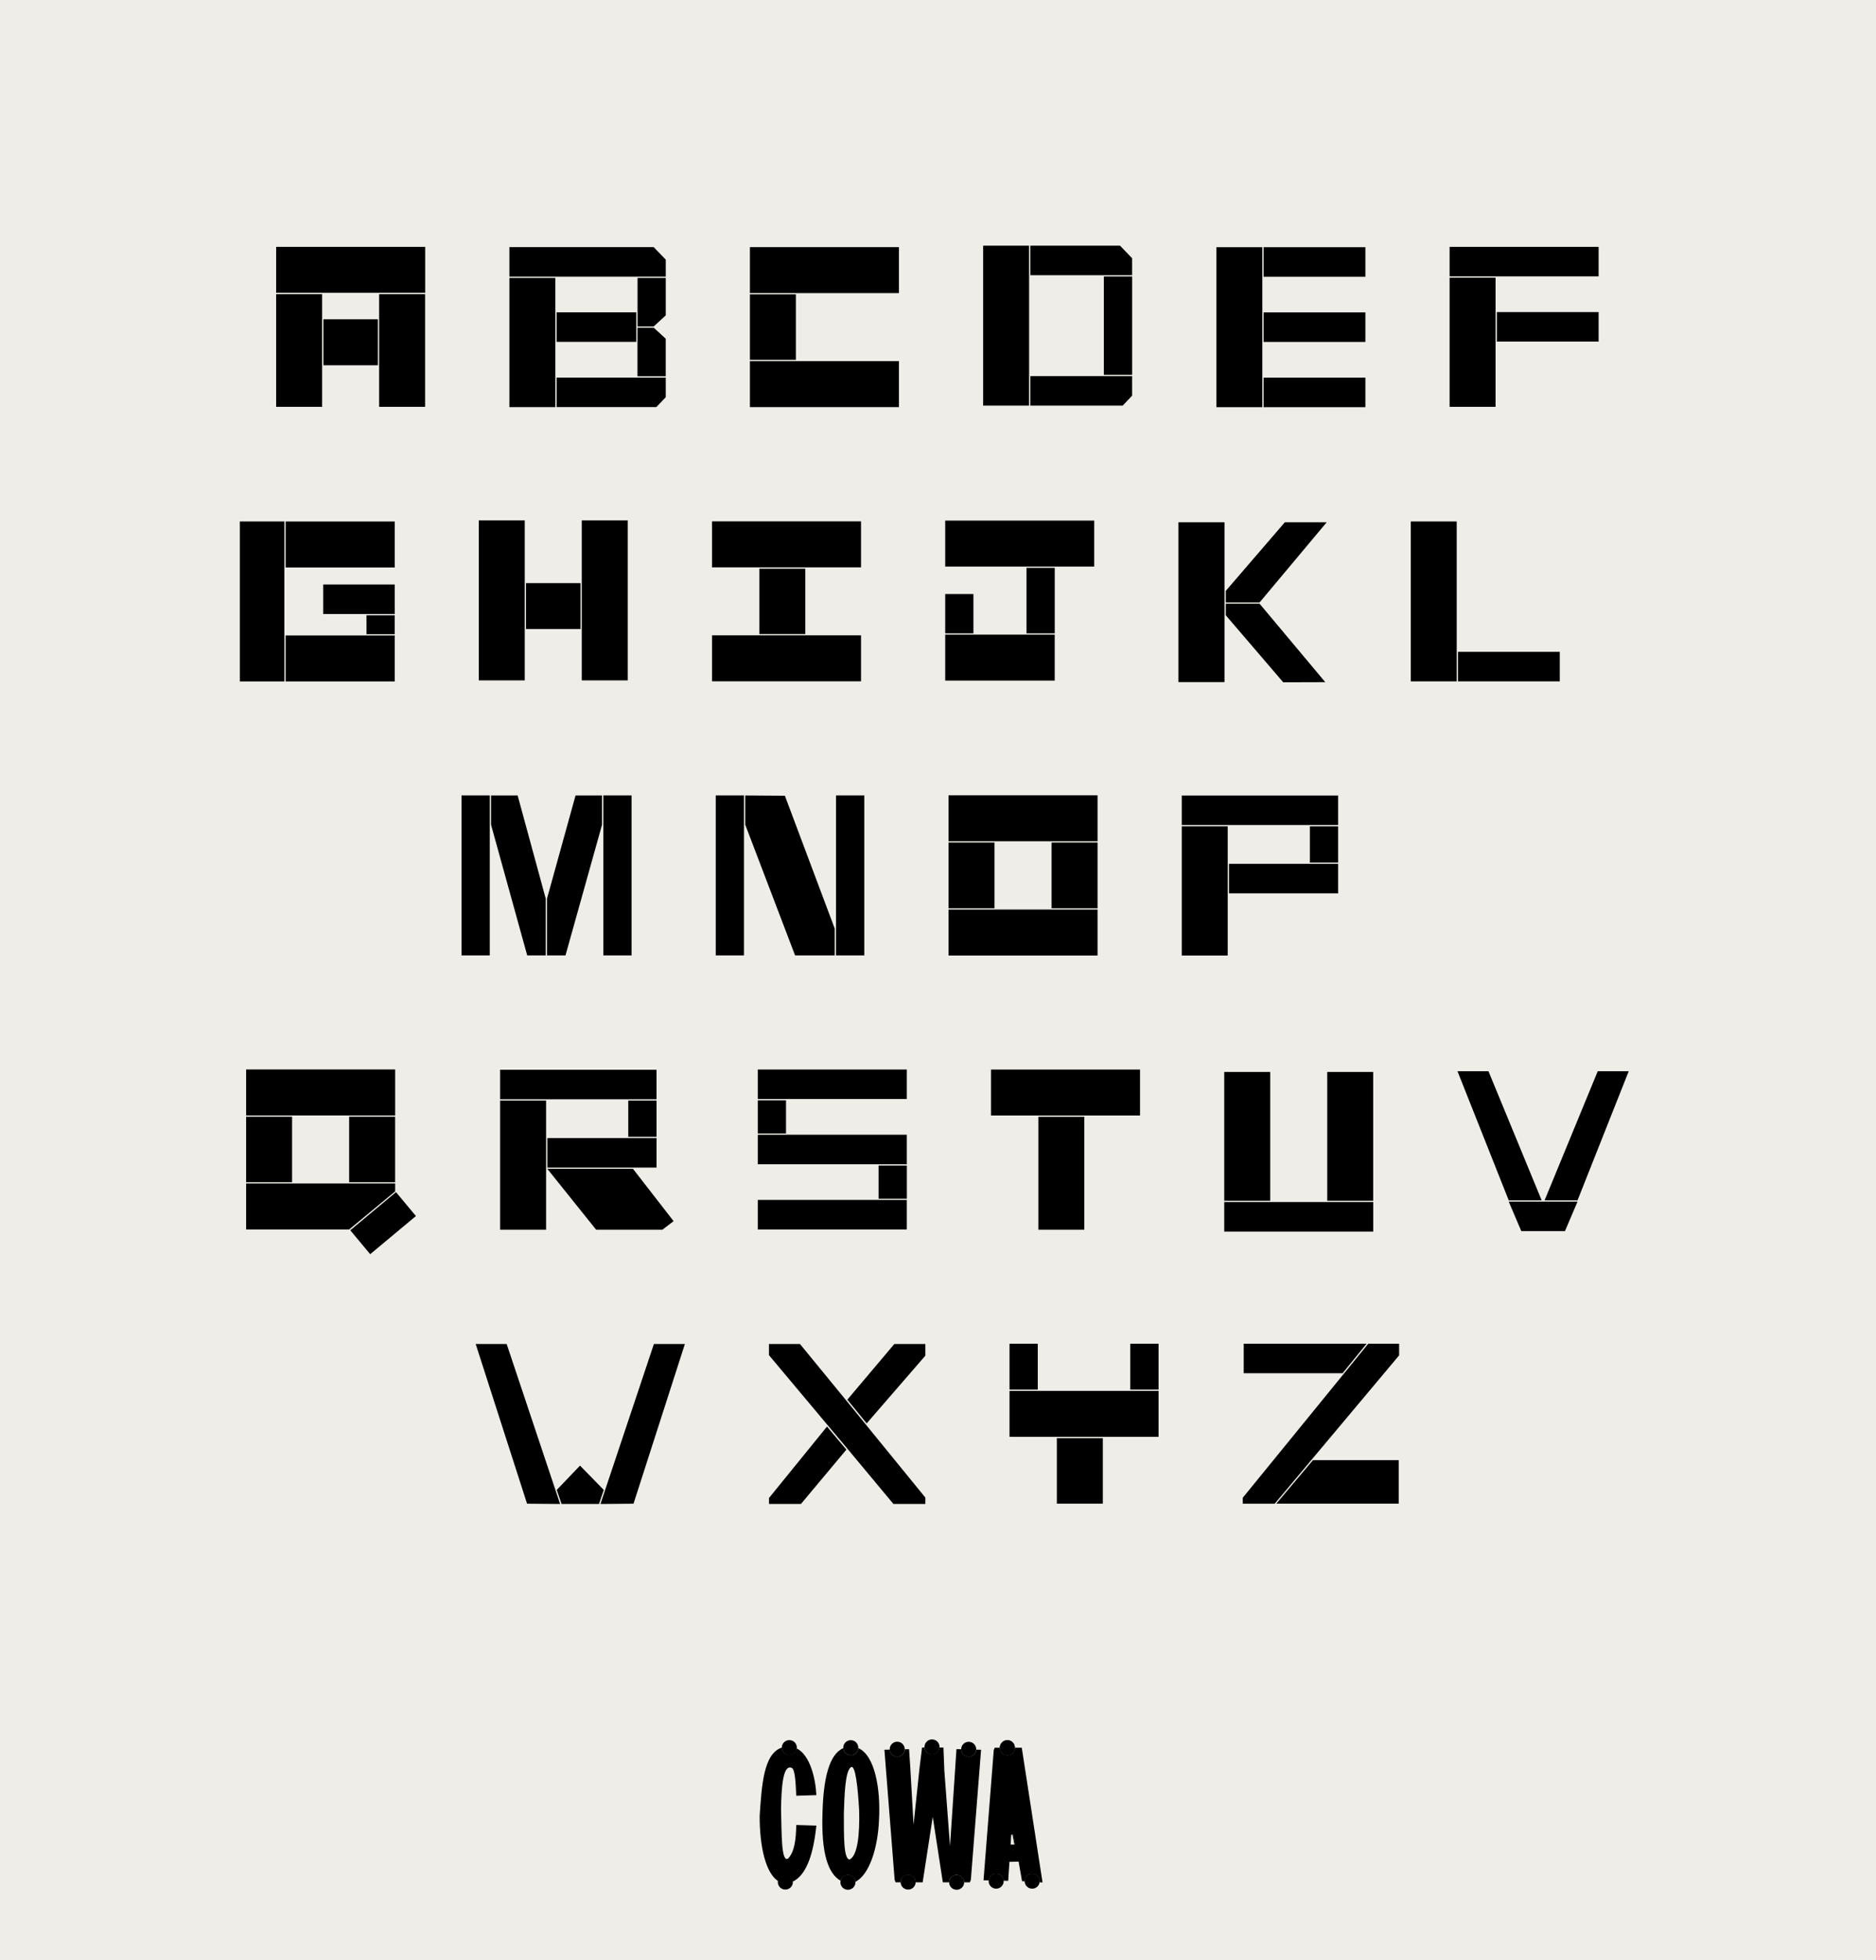
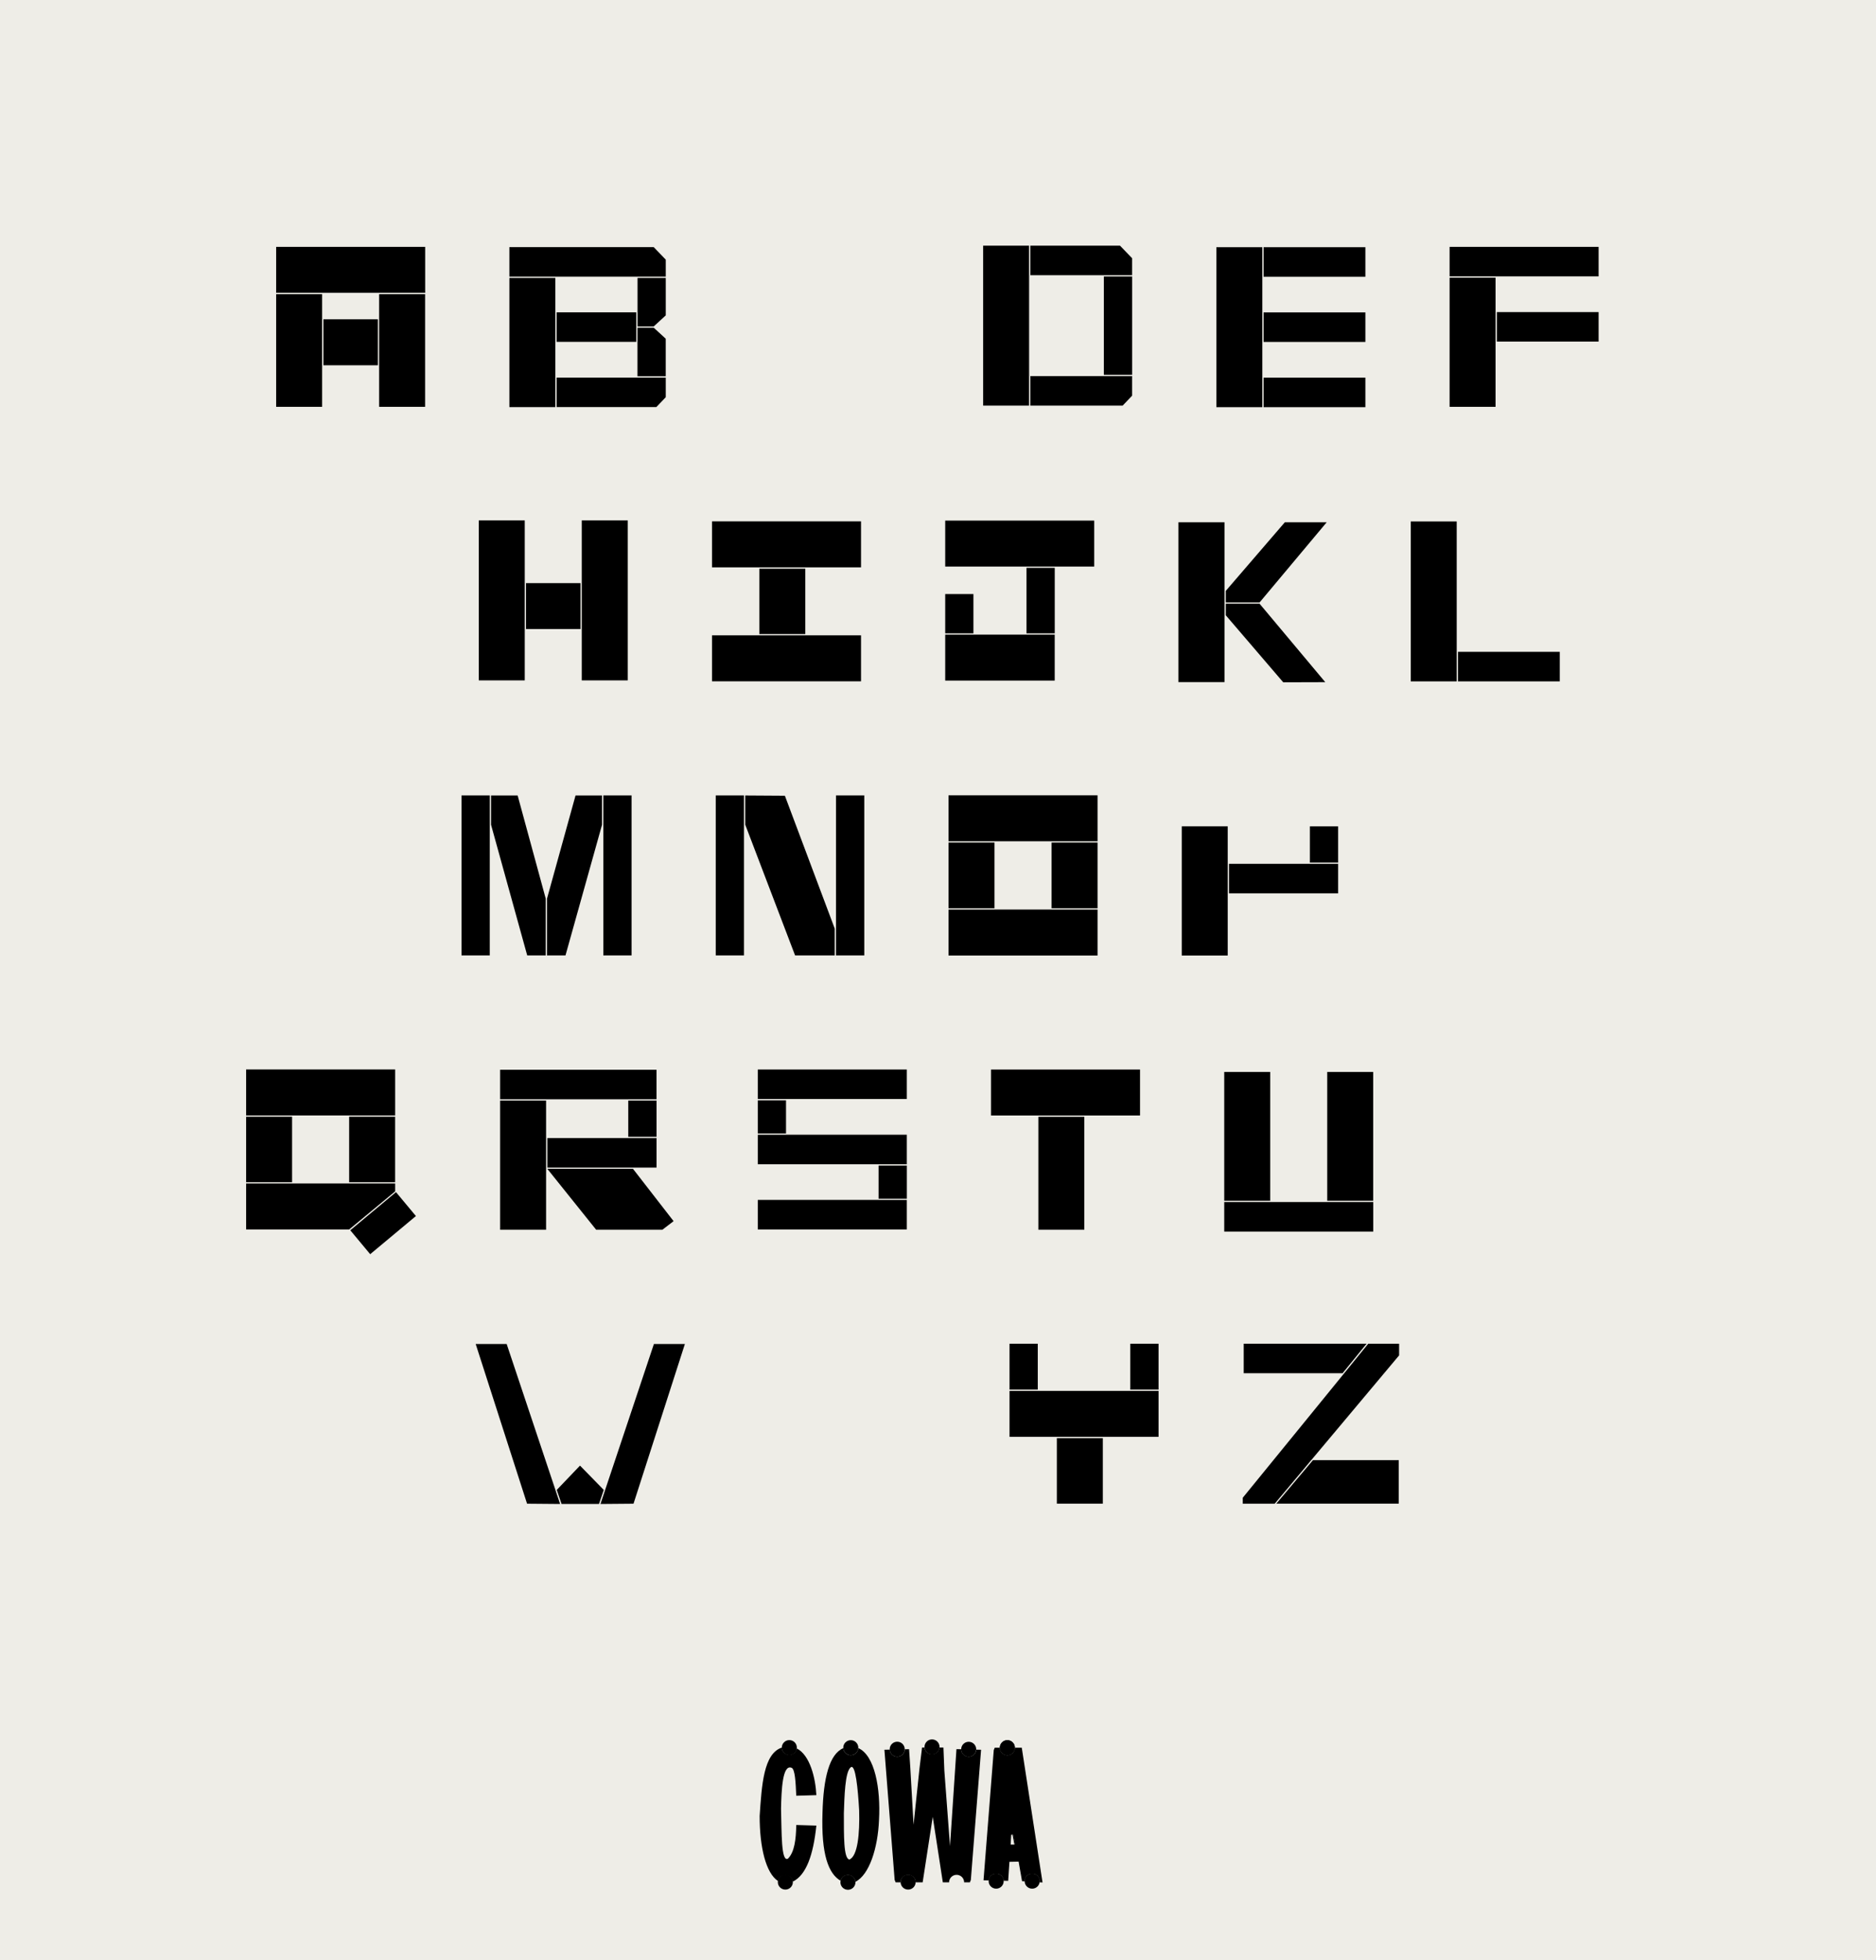
<svg xmlns="http://www.w3.org/2000/svg" id="a" data-name="Layer 1" width="59.346" height="61.984" viewBox="0 0 59.346 61.984">
  <rect x="-1.558" width="61.984" height="61.984" fill="#eeede7" />
  <g>
    <path d="M8.736,9.26v-1.453h4.714v1.453h-4.714ZM8.736,12.865v-3.563h1.454v3.563h-1.454ZM10.231,11.551v-1.454h1.723v1.454h-1.723ZM11.994,12.865v-3.563h1.454v3.563h-1.454Z" />
    <path d="M21.061,8.211v.537h-4.947v-.934h4.565l.381.396ZM16.114,12.874v-4.085h1.454v4.085h-1.454ZM17.608,10.811v-.934h2.519v.934h-2.519ZM17.608,11.94h3.453v.62l-.298.313h-3.155v-.934ZM20.167,8.789h.894v1.184l-.381.35h-.512v-1.533ZM20.679,10.362l.381.349v1.189h-.894v-1.538h.512Z" />
-     <path d="M23.723,9.269v-1.454h4.714v1.454h-4.714ZM23.723,11.379v-2.07h1.454v2.07h-1.454ZM23.723,12.874v-1.454h4.714v1.454h-4.714Z" />
    <path d="M31.101,12.827v-5.058h1.454v5.058h-1.454ZM35.813,8.166v.536h-3.218v-.933h2.836l.382.396ZM32.595,11.893h3.218v.62l-.298.313h-2.92v-.934ZM34.92,11.853v-3.11h.894v3.11h-.894Z" />
    <path d="M38.479,12.876v-5.059h1.454v5.059h-1.454ZM39.973,8.751v-.934h3.22v.934h-3.22ZM39.973,10.813v-.934h3.22v.934h-3.22ZM39.973,12.876v-.934h3.22v.934h-3.22Z" />
    <path d="M45.857,8.74v-.933h4.714v.933h-4.714ZM45.857,12.865v-4.084h1.454v4.084h-1.454ZM47.351,10.802v-.933h3.22v.933h-3.22Z" />
-     <path d="M7.587,21.549v-5.059h1.408v5.059h-1.408ZM9.035,17.945v-1.454h3.453v1.454h-3.453ZM9.035,21.549v-1.454h3.453v1.454h-3.453ZM10.224,19.417v-.934h2.264v.934h-2.264ZM11.594,20.055v-.598h.893v.598h-.893Z" />
    <path d="M15.146,21.516v-5.059h1.454v5.059h-1.454ZM16.64,19.893v-1.453h1.724v1.453h-1.724ZM18.404,21.516v-5.059h1.454v5.059h-1.454Z" />
    <path d="M22.524,17.941v-1.454h4.714v1.454h-4.714ZM22.524,21.545v-1.454h4.714v1.454h-4.714ZM24.021,20.051v-2.067h1.454v2.067h-1.454Z" />
    <path d="M29.901,17.916v-1.453h4.714v1.453h-4.714ZM29.901,20.028v-1.242h.893v1.242h-.893ZM29.901,21.522v-1.453h3.464v1.453h-3.464ZM32.472,20.028v-2.071h.894v2.071h-.894Z" />
    <path d="M37.279,21.571v-5.055h1.457v5.055h-1.457ZM39.846,19.051h-1.069v-.366l1.868-2.169h1.324l-2.123,2.535ZM39.846,19.091l2.078,2.481-1.33.004-1.817-2.119v-.366h1.069Z" />
    <path d="M44.628,21.547v-5.057h1.454v5.057h-1.454ZM46.122,21.547v-.934h3.22v.934h-3.22Z" />
    <path d="M14.6,30.212v-5.058h.893v5.058h-.893ZM16.375,25.155l.889,3.263v1.795h-.586l-1.144-4.132v-.926h.841ZM18.207,25.155h.838v.926l-1.156,4.132h-.585v-1.795l.903-3.263ZM19.086,30.212v-5.058h.893v5.058h-.893Z" />
    <path d="M22.642,30.212v-5.058h.893v5.058h-.893ZM24.829,25.163l1.577,4.202v.848h-1.254l-1.576-4.132v-.926l1.253.008ZM26.447,30.212v-5.058h.894v5.058h-.894Z" />
    <path d="M30.006,26.603v-1.453h4.714v1.453h-4.714ZM30.006,28.722v-2.078h1.454v2.078h-1.454ZM30.006,30.216v-1.454h4.714v1.454h-4.714ZM33.266,28.722v-2.078h1.454v2.078h-1.454Z" />
-     <path d="M37.384,26.091v-.934h4.947v.934h-4.947ZM37.384,30.216v-4.085h1.454v4.085h-1.454ZM38.878,28.251v-.934h3.453v.934h-3.453ZM41.437,27.278v-1.146h.894v1.146h-.894Z" />
+     <path d="M37.384,26.091v-.934v.934h-4.947ZM37.384,30.216v-4.085h1.454v4.085h-1.454ZM38.878,28.251v-.934h3.453v.934h-3.453ZM41.437,27.278v-1.146h.894v1.146h-.894Z" />
    <path d="M7.786,35.274v-1.454h4.714v1.454h-4.714ZM7.786,37.385v-2.071h1.454v2.071h-1.454ZM12.5,37.675l-1.454,1.204h-3.26v-1.454h4.714v.25ZM11.045,37.385v-2.071h1.454v2.071h-1.454ZM11.711,39.661l-.63-.756,1.446-1.206.63.756-1.446,1.206Z" />
    <path d="M15.821,34.763v-.934h4.947v.934h-4.947ZM15.821,38.888v-4.085h1.454v4.085h-1.454ZM17.316,36.923v-.934h3.453v.934h-3.453ZM21.308,38.617l-.355.271h-2.094l-1.544-1.925h2.71l1.283,1.653ZM19.875,35.95v-1.146h.894v1.146h-.894Z" />
    <path d="M23.972,34.754v-.933h4.714v.933h-4.714ZM23.972,35.843v-1.048h.893v1.048h-.893ZM23.972,36.817v-.934h4.714v.934h-4.714ZM23.972,38.879v-.934h4.714v.934h-4.714ZM27.793,37.906v-1.048h.894v1.048h-.894Z" />
    <path d="M31.35,35.275v-1.453h4.714v1.453h-4.714ZM32.848,38.888v-3.572h1.454v3.572h-1.454Z" />
    <path d="M38.728,37.971v-4.073h1.454v4.073h-1.454ZM38.728,38.946v-.934h4.714v.934h-4.714ZM41.986,37.971v-4.073h1.454v4.073h-1.454Z" />
-     <path d="M47.728,37.959l-1.622-4.085h.98l1.684,4.085h-1.042ZM47.727,37.999h2.177l-.398.934h-1.38l-.398-.934ZM51.524,33.874l-1.62,4.085h-1.042l1.682-4.085h.98Z" />
    <path d="M16.028,42.501l1.691,5.059-1.046-.009-1.625-5.05h.98ZM19.1,47.115l-.151.444h-1.185l-.151-.444.735-.768.751.768ZM21.666,42.501l-1.625,5.05-1.046.009,1.691-5.059h.98Z" />
-     <path d="M27.417,45.082l1.856,2.276v.201h-1.011l-1.457-1.749-.612-.729-1.867-2.226v-.354h.98l1.499,1.829.612.751ZM26.162,45.113l.612.729-1.436,1.717h-1.011v-.188l1.835-2.259ZM29.273,42.501v.369l-1.856,2.142-.612-.75,1.487-1.761h.98Z" />
    <path d="M31.936,43.943v-1.45h.893v1.45h-.893ZM31.936,45.437v-1.453h4.714v1.453h-4.714ZM33.433,47.55v-2.072h1.454v2.072h-1.454ZM35.756,43.943v-1.45h.894v1.45h-.894Z" />
    <path d="M44.26,42.493v.368l-1.867,2.226-.612.729-1.456,1.735h-1.011v-.188l1.856-2.276.612-.751,1.501-1.843h.978ZM42.472,43.425h-3.128v-.933h3.887l-.759.933ZM41.535,46.174h2.714v1.376h-3.874l1.16-1.376Z" />
  </g>
  <g>
    <path d="M27.151,55.28c-.007.125-.11.225-.237.225s-.23-.099-.237-.223c-.44.189-.63.937-.658,2.051-.043,1.302.186,1.919.573,2.142.025-.105.119-.184.232-.184.124,0,.226.095.237.217.437-.218.71-1.061.746-1.959.054-.985-.131-2.039-.655-2.269ZM26.871,58.803c-.188-.021-.175-.774-.176-1.464.018-.512.034-1.315.219-1.453.151-.115.226.691.265,1.365.02.723-.044,1.445-.308,1.552Z" />
    <path d="M30.883,55.327c-.006.126-.11.226-.238.226-.131,0-.237-.106-.238-.237l-.15-.003-.04.601-.164,2.468-.179-2.389-.029-.732h-.126c-.012.12-.114.213-.237.213s-.224-.093-.237-.213h-.076l-.081.659-.188,1.783-.102-1.788-.04-.601-.136.003c-.001.13-.107.236-.238.236-.127,0-.231-.1-.237-.225l-.169.004.324,4.117.031.076h.157c0-.132.107-.238.238-.238s.238.107.238.238h.222l.319-2.072.319,2.072h.198c0-.132.107-.238.238-.238s.238.107.238.238h.181l.031-.076.324-4.117-.155-.003Z" />
    <path d="M32.652,59.25c-.132,0-.238.107-.238.238,0,.002,0,.004,0,.006l.473.029c.002-.012.003-.023.003-.035,0-.132-.107-.238-.238-.238Z" />
    <path d="M31.513,59.25c-.123,0-.225.094-.237.214l.474.011c-.007-.125-.111-.224-.237-.224Z" />
    <path d="M31.867,55.505c.132,0,.238-.107.238-.238h-.476c0,.132.107.238.238.238Z" />
    <polygon points="32.004 58.013 31.987 58.323 32.105 58.323 32.046 58.013 32.004 58.013" />
    <g>
      <polygon points="32.004 58.013 31.987 58.323 32.105 58.323 32.046 58.013 32.004 58.013" />
      <path d="M32.98,59.529l-.657-4.262h-.218c0,.132-.107.238-.238.238s-.238-.107-.238-.238h-.161l-.031.076-.324,4.117.164.004c.012-.12.114-.214.237-.214.127,0,.23.099.237.224l.142.003.04-.601.29-.006.109.619.082.005s0-.004,0-.006c0-.132.107-.238.238-.238s.238.107.238.238c0,.012-.001.024-.003.035l.092.006ZM31.987,58.323l.018-.311h.042l.059.311h-.118Z" />
    </g>
    <path d="M31.867,55.029c-.132,0-.238.107-.238.238h.476c0-.132-.107-.238-.238-.238Z" />
    <circle cx="31.867" cy="55.267" r=".238" />
    <circle cx="31.513" cy="59.488" r=".238" />
    <circle cx="32.652" cy="59.488" r=".238" />
    <circle cx="28.728" cy="59.517" r=".238" />
-     <circle cx="30.263" cy="59.523" r=".238" />
    <circle cx="26.824" cy="59.523" r=".238" />
    <circle cx="30.644" cy="55.318" r=".238" />
    <circle cx="29.484" cy="55.243" r=".238" />
    <circle cx="28.383" cy="55.316" r=".238" />
    <circle cx="26.914" cy="55.267" r=".238" />
    <g>
      <path d="M24.929,58.774c-.223.132-.199-.828-.222-1.582.014-.581.044-1.395.328-1.292.118.034.135.466.154.887l.636-.019c-.026-.539-.202-1.268-.621-1.478-.017.115-.116.204-.235.204-.129,0-.233-.102-.238-.23-.576.192-.634,1.185-.7,2.164,0,1,.2,1.808.581,2.055.024-.107.119-.186.232-.186.121,0,.22.09.236.206.428-.213.648-.847.745-1.772l-.636-.019c-.007.457-.058.858-.26,1.061Z" />
      <circle cx="24.844" cy="59.517" r=".238" />
      <circle cx="24.97" cy="55.265" r=".238" />
    </g>
  </g>
  <polygon points="31.989 58.022 32.031 58.022 32.089 58.332 31.971 58.332 31.989 58.022" fill="#eeede7" />
</svg>